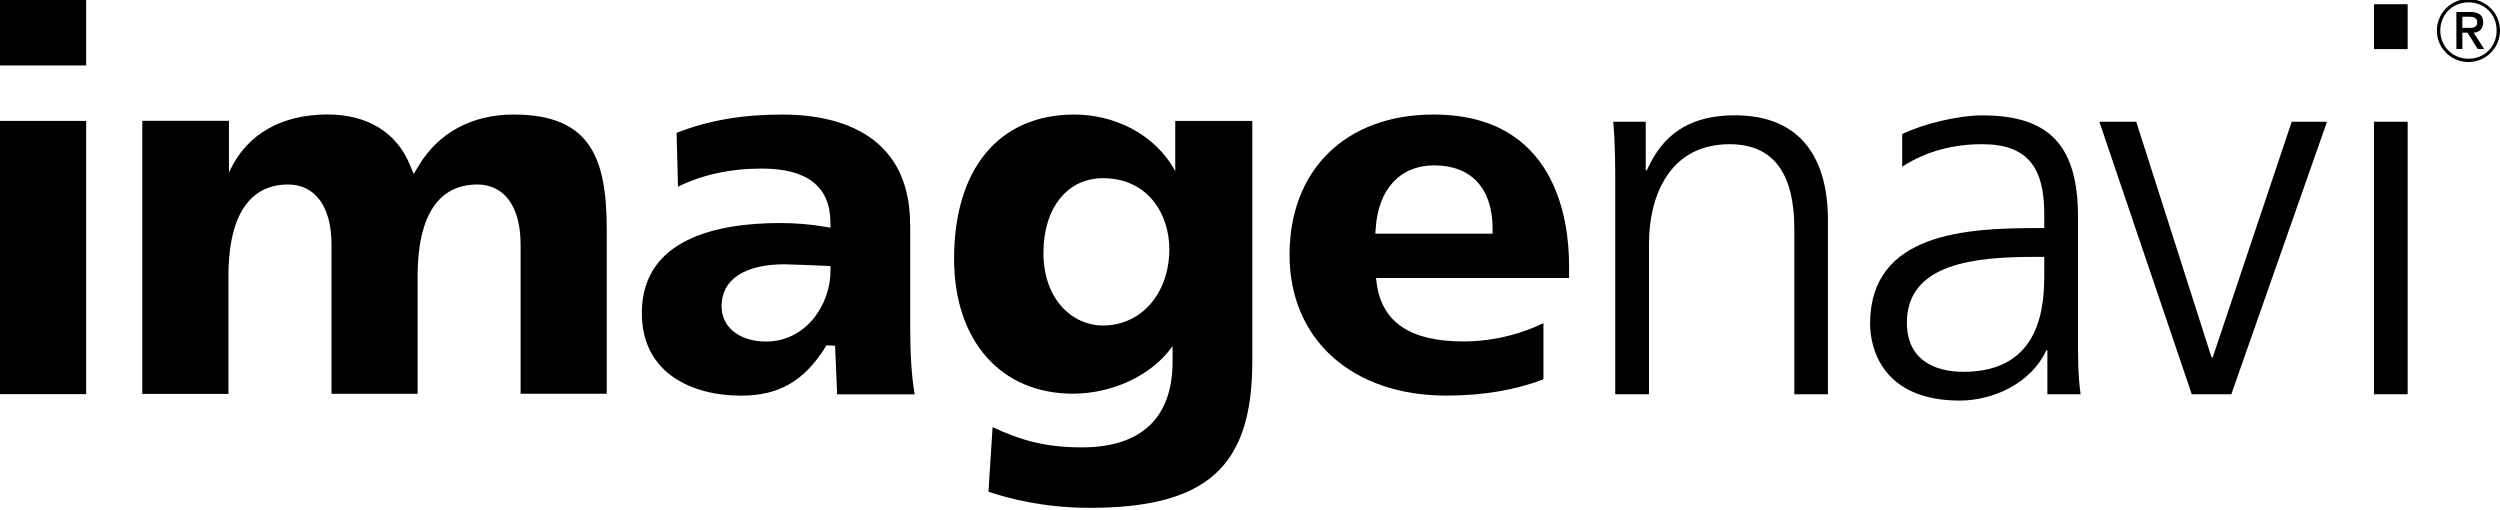
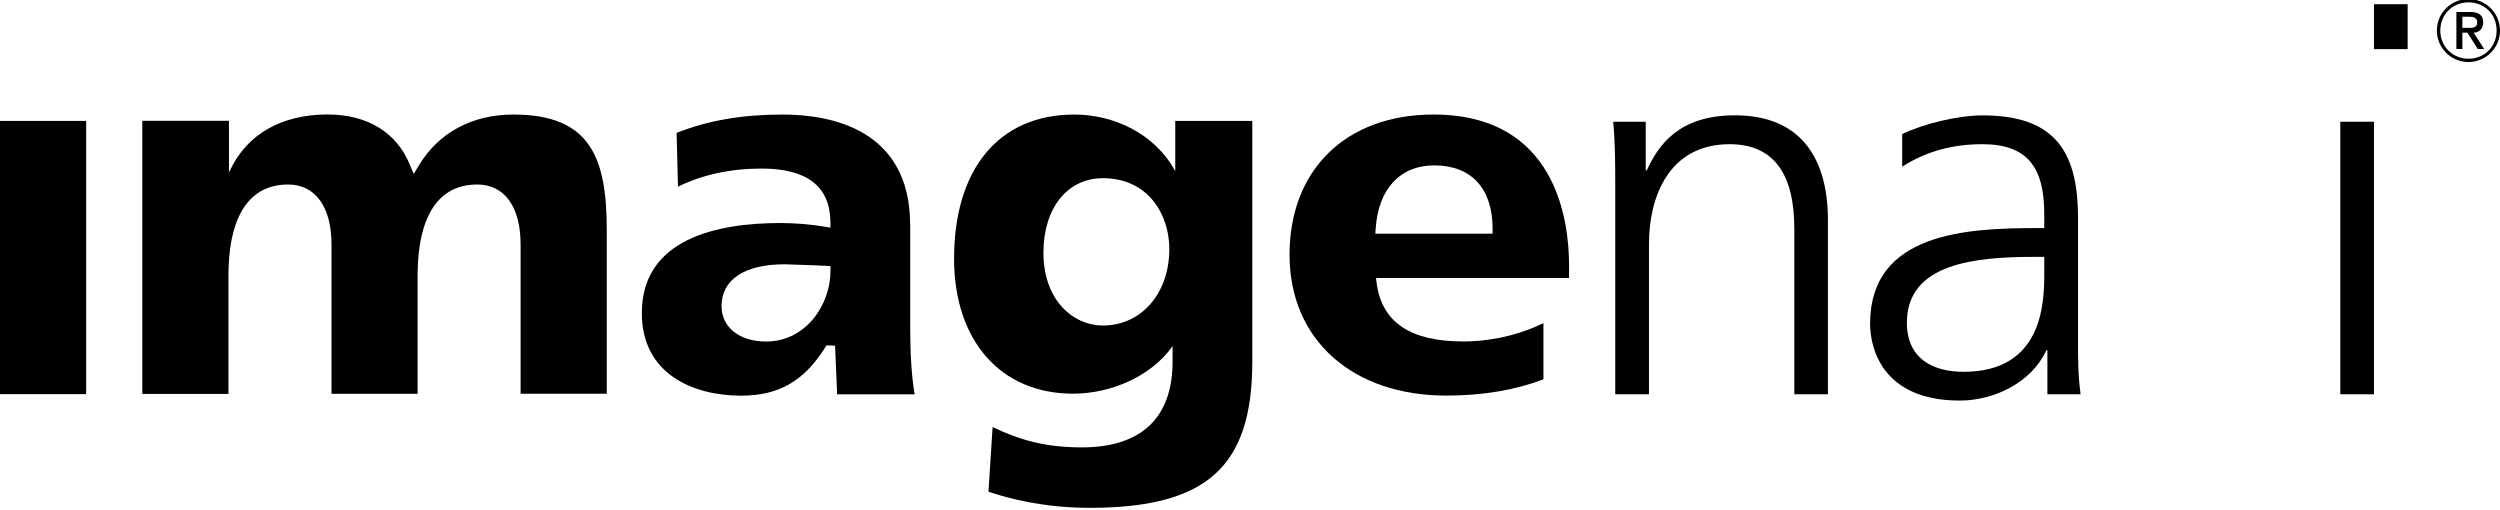
<svg xmlns="http://www.w3.org/2000/svg" id="a" viewBox="0 0 392 80">
  <defs>
    <style>.b{fill:none;}</style>
  </defs>
-   <rect class="b" width="392" height="80" />
  <path d="M0,61.8h13.51V18.96H0v42.84Z" />
-   <path d="M0,10.27h13.51c0-1.26,0-10.67,0-10.27H0c0-.39,0,9.01,0,10.27Z" />
  <path d="M80.5,17.96c-6.47,0-11.73,2.83-14.83,7.99l-.8,1.33-.6-1.44c-2.09-5.1-6.68-7.89-12.92-7.89-7.14,0-12.54,3.05-15.2,8.59l-.22.45h-.03v-8.05h-13.59v42.83h13.51v-18.4c0-11.94,5.08-14.44,9.33-14.44s6.83,3.43,6.83,9.42v23.4h13.5v-18.38c0-11.94,5.07-14.44,9.33-14.44s6.82,3.43,6.82,9.42v23.39h13.51v-25.64c0-11.21-2.45-18.14-14.62-18.14Z" />
  <path d="M142.71,35.26c0-15.06-12.53-17.3-19.99-17.3-6.36,0-11.65.92-16.63,2.87.03.89.17,6.69.22,8.44,3.76-1.85,8.15-2.84,13.14-2.84,7.07,0,10.69,2.8,10.76,8.33v.94s-.93-.16-.93-.16c-2.04-.36-4.67-.57-6.9-.57-9.92,0-21.74,2.45-21.74,14.12,0,9.55,8.03,12.95,15.55,12.95,5.9,0,9.84-2.25,13.16-7.5l.23-.37h.61l.75.04.2,4.74s.08,2.06.12,2.88h12.16c-.49-2.76-.7-6.52-.7-10.31v-16.25ZM130.22,42.47c0,5.32-3.86,11.08-10.09,11.08-4.19,0-6.99-2.23-6.99-5.55,0-4.18,3.61-6.56,9.92-6.56l4.67.16,2.49.12v.75Z" />
  <path d="M184.28,26.84c-3.31-6.09-9.91-8.88-15.78-8.88-12.02,0-18.9,8.68-18.9,22.61,0,12.86,7.32,21.16,18.64,21.16,5.97,0,12.28-2.72,15.62-7.46v2.43c0,8.8-4.91,13.45-14.2,13.45-5.87,0-9.73-1.17-14.02-3.18-.12,1.78-.59,9.16-.65,10.13,3.01,1.03,8.64,2.53,15.85,2.53,18.37,0,25.52-6.42,25.52-22.92V18.96h-12.08v7.88ZM172.93,51.04c-4.63,0-9.32-3.92-9.32-11.42,0-6.98,3.74-11.68,9.32-11.68,7.17,0,10.42,5.77,10.42,11.09,0,6.97-4.38,12.01-10.42,12.01Z" />
  <path d="M246.03,41.63c0-7.12-2.06-23.67-21.25-23.67-13.71,0-22.58,8.63-22.58,21.99s9.89,22.08,24.59,22.08c5.69,0,10.8-.87,15.22-2.55v-8.81c-4.87,2.34-9.45,2.87-12.53,2.87-8.3,0-12.75-2.96-13.61-9.05l-.11-.9h30.27v-1.98ZM234.04,36.64h-18.39l.06-.84c.42-6.19,3.85-9.87,9.17-9.87,5.82,0,9.16,3.62,9.16,9.92v.79Z" />
  <path d="M253.27,29.15c0-3.27,0-6.62-.32-10.06h5.1v7.62h.17c1.76-3.86,4.94-8.63,13.82-8.63,10.56,0,14.58,7.04,14.58,16.42v27.32h-5.27v-25.97c0-8.05-2.85-13.24-10.14-13.24-9.65,0-12.65,8.46-12.65,15.58v23.63h-5.29V29.15Z" />
  <path d="M320.54,42.89c0,4.61-.24,15.41-12.65,15.41-4.86,0-8.89-2.09-8.89-7.71,0-9.38,10.89-10.31,20.03-10.31h1.51v2.6ZM321.04,61.82h5.2c-.41-2.94-.41-5.53-.41-8.97v-18.84c0-11.15-4.45-15.92-15-15.92-3.77,0-9.31,1.33-12.57,2.94v5.1c3.94-2.51,8.12-3.52,12.57-3.52,7.12,0,9.71,3.69,9.71,10.96v2.19h-1.01c-11.05,0-26.3.67-26.3,14.99,0,3.85,1.92,12.06,14.07,12.06,5.28,0,11.23-2.77,13.56-7.88h.17v6.88Z" />
-   <path d="M349.87,61.82h-6.2l-14.49-42.73h5.78l11.81,36.95h.18l12.39-36.95h5.53l-15,42.73Z" />
-   <path d="M372.24,19.09h5.28v42.73h-5.28V19.09ZM377.52,7.7h-5.28V.66h5.28v7.04Z" />
+   <path d="M372.24,19.09v42.73h-5.28V19.09ZM377.52,7.7h-5.28V.66h5.28v7.04Z" />
  <path d="M382.64,4.79c0-2.5,1.89-4.42,4.43-4.42s4.4,1.92,4.4,4.42-1.89,4.42-4.4,4.42-4.43-1.94-4.43-4.42ZM382.1,4.79c0,2.73,2.23,4.94,4.95,4.94s4.95-2.21,4.95-4.94-2.22-4.95-4.95-4.95-4.95,2.21-4.95,4.95ZM385.16,7.68h.94v-2.56h.79l1.62,2.56h1.01l-1.66-2.56c.91,0,1.51-.68,1.51-1.61,0-1.1-.67-1.63-2-1.63h-2.21v5.8ZM386.1,2.62h1.13c.61,0,1.2.19,1.2.85,0,.74-.47.9-1.2.9h-1.13v-1.76Z" />
</svg>